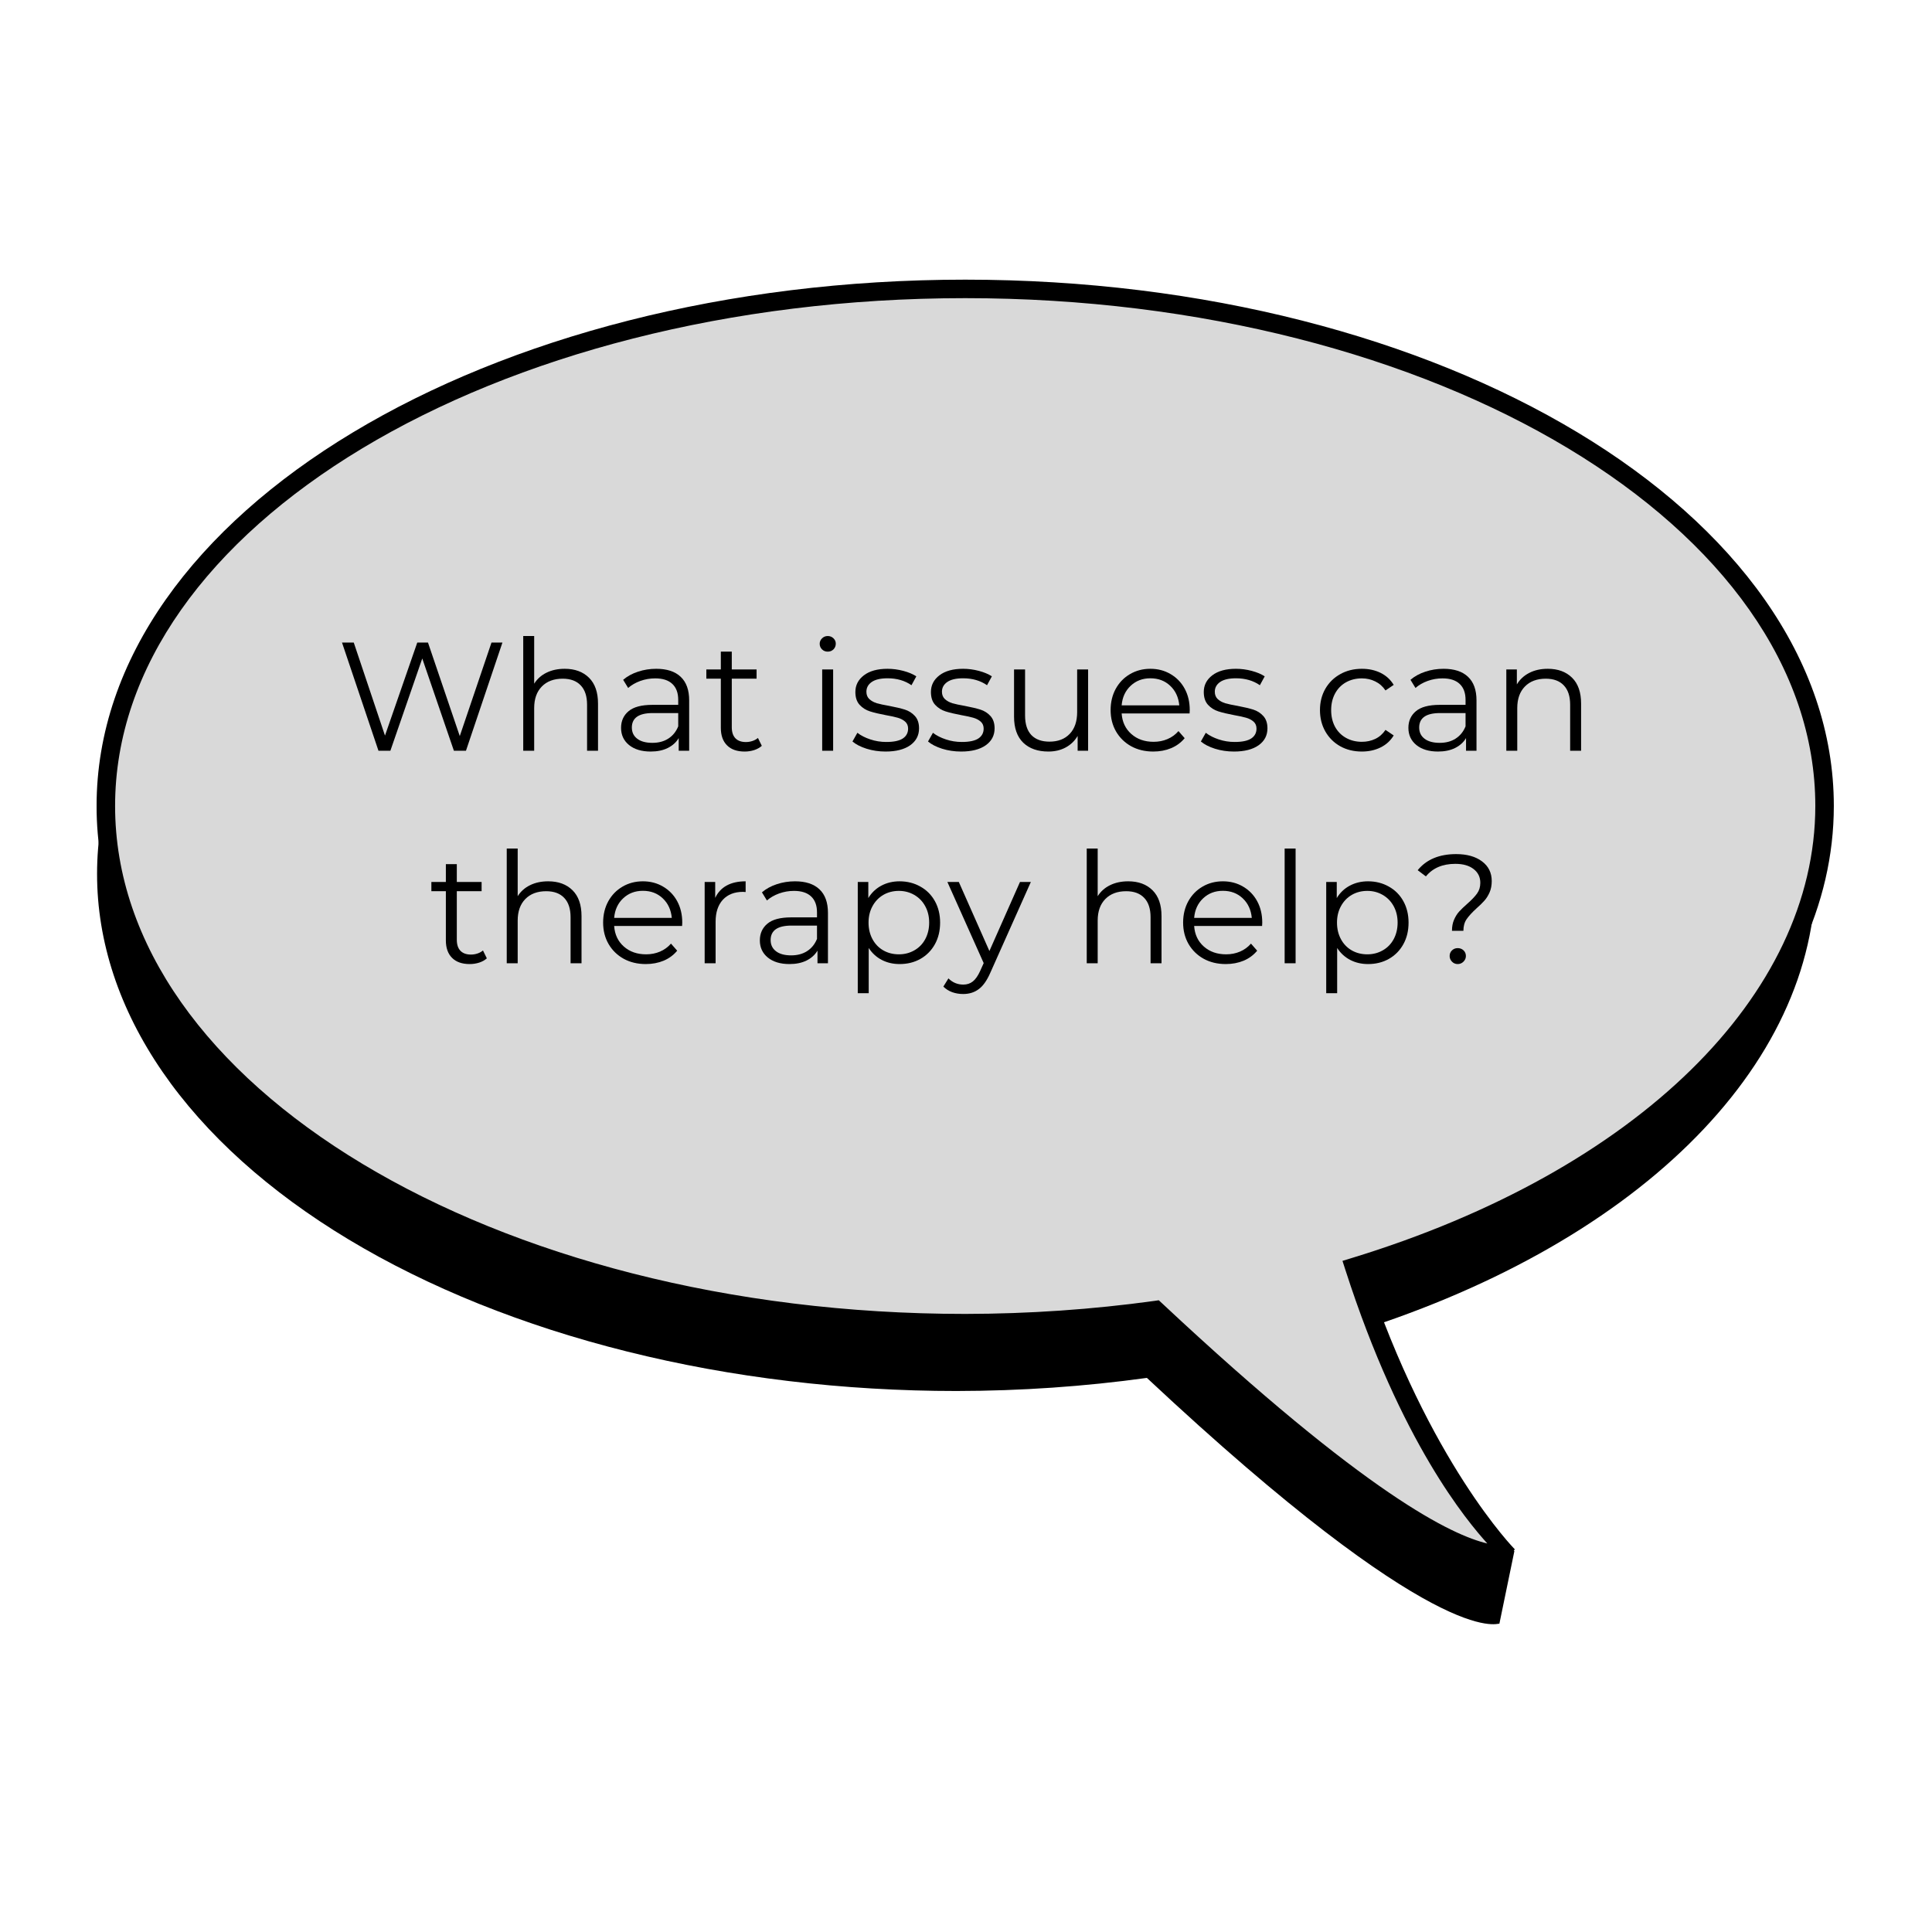
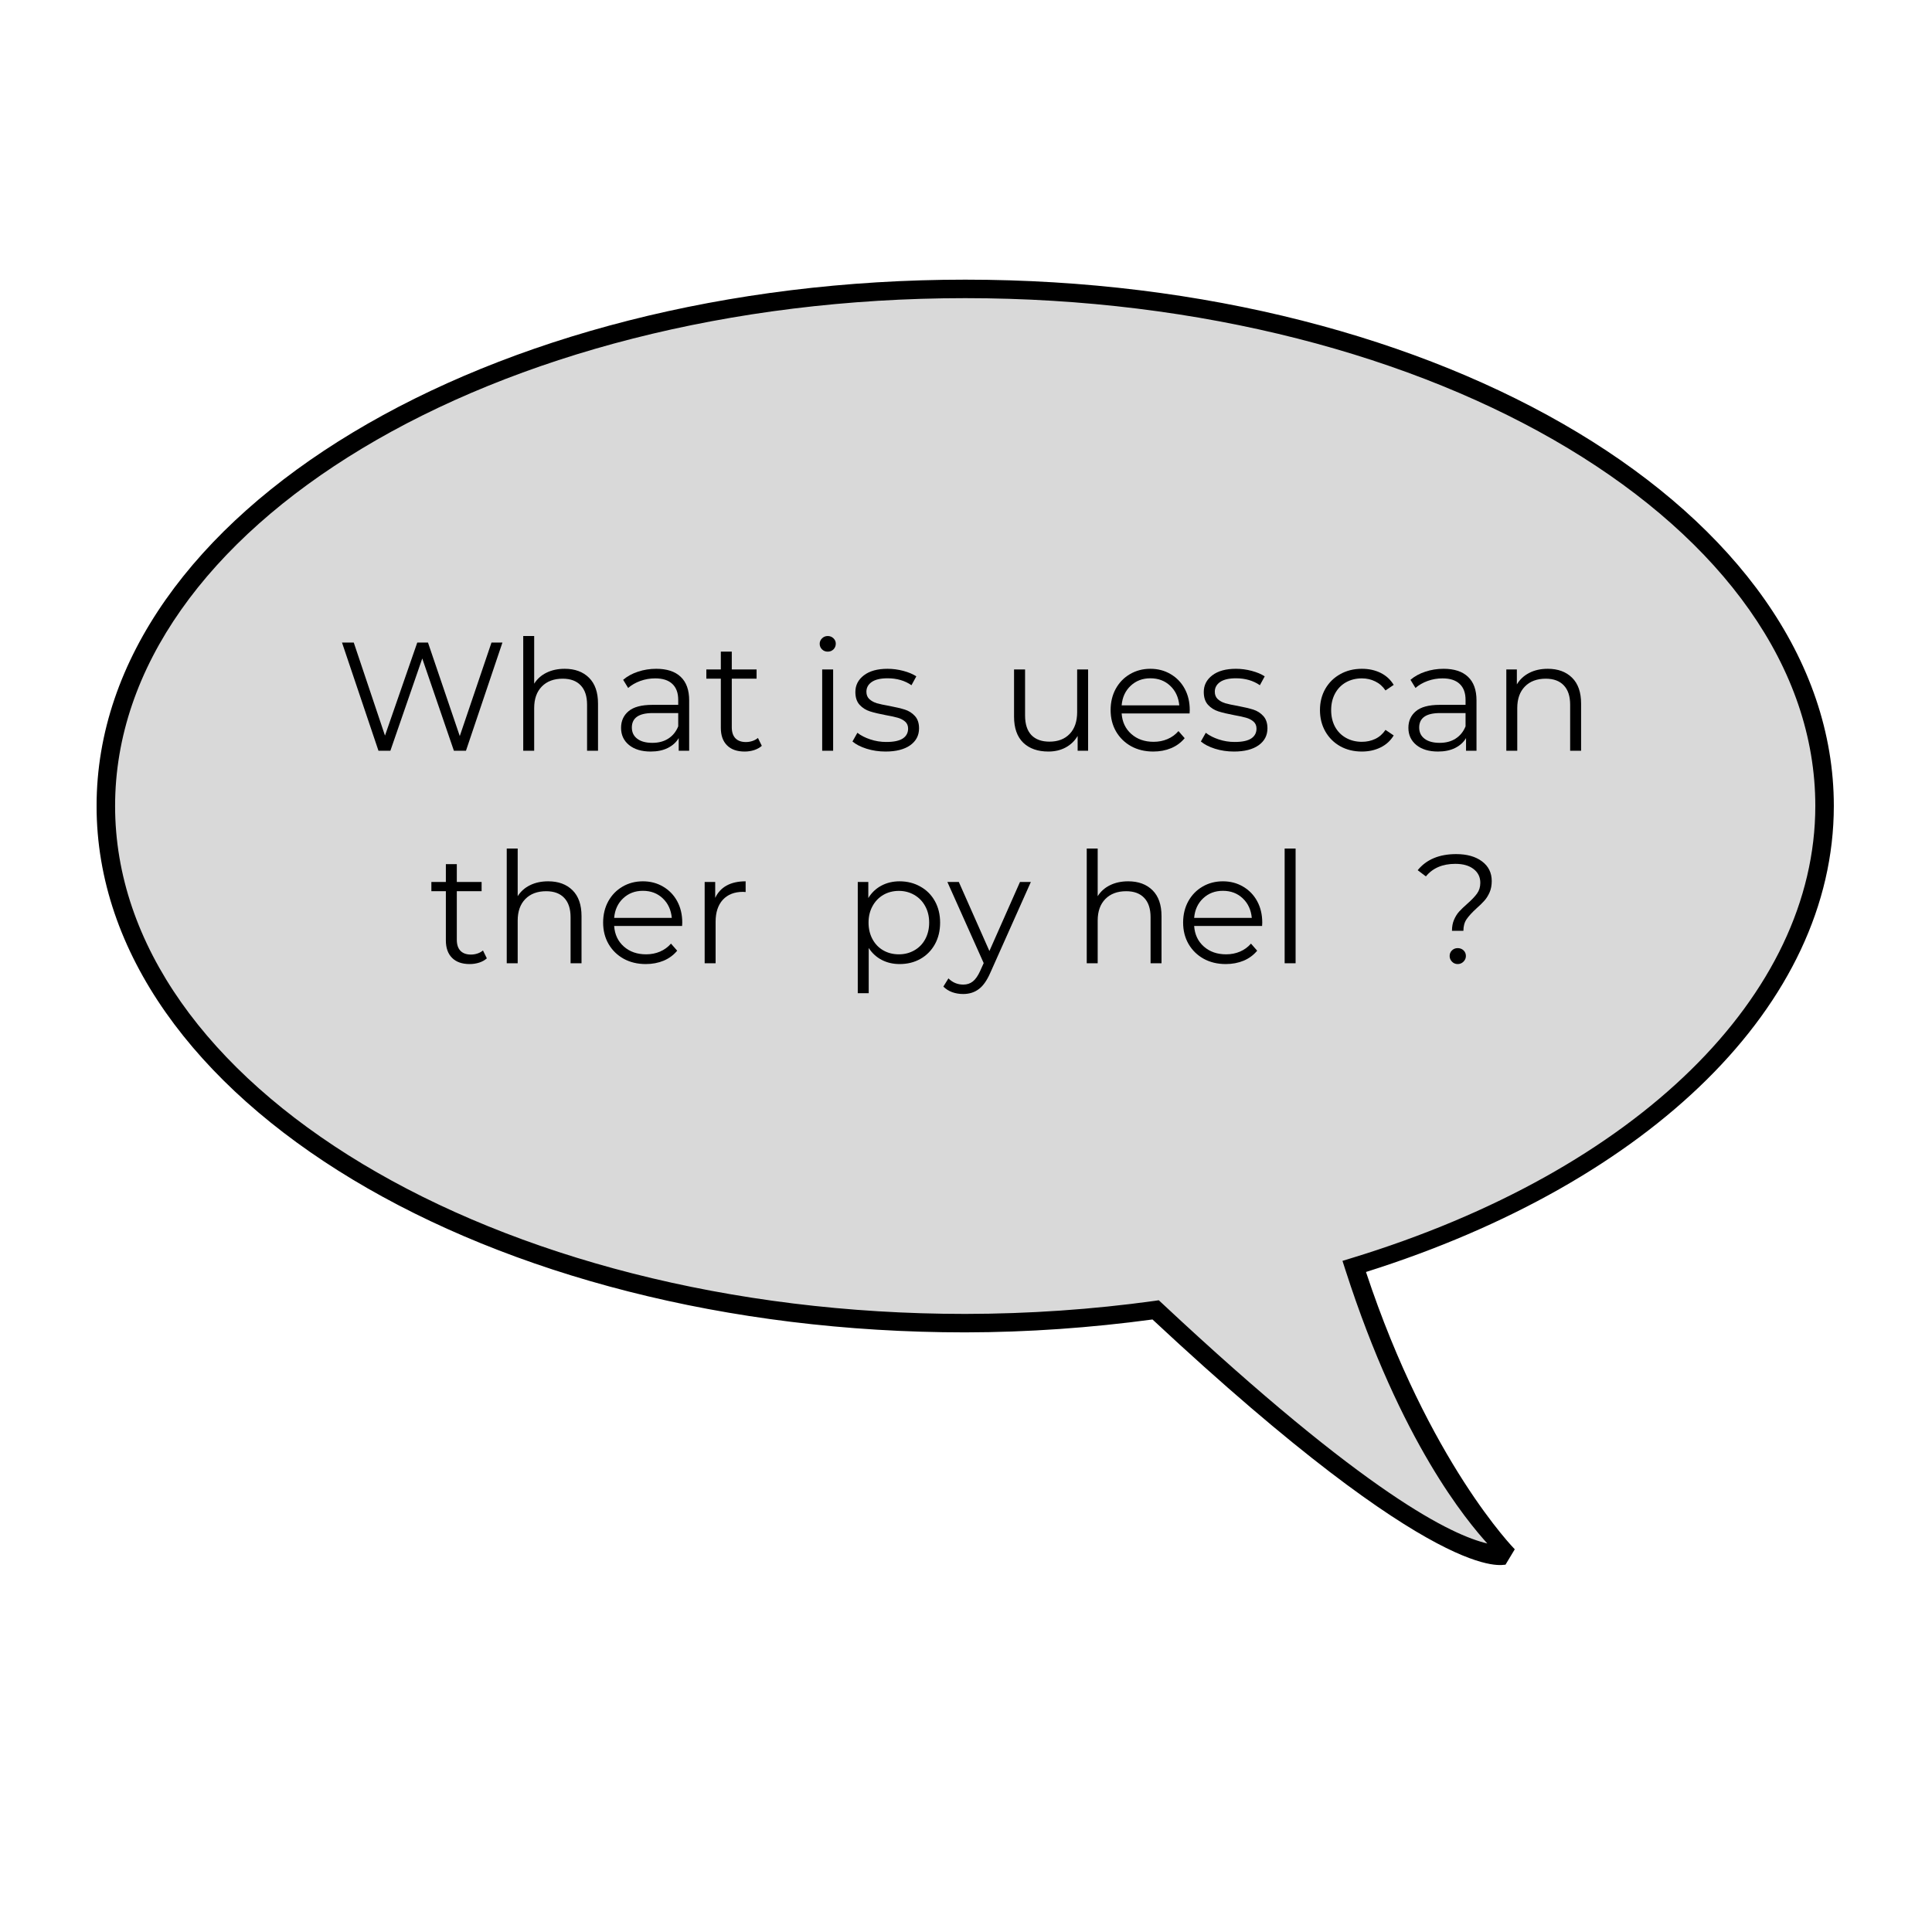
<svg xmlns="http://www.w3.org/2000/svg" width="500" zoomAndPan="magnify" viewBox="0 0 375 375" height="500" preserveAspectRatio="xMidYMid meet" version="1.0">
  <defs>
    <g />
    <clipPath id="ad2e71d7d4">
-       <path d="M 18.75 69 L 353 69 L 353 316 L 18.75 316 Z M 18.75 69 " clip-rule="nonzero" />
-     </clipPath>
+       </clipPath>
    <clipPath id="c2257699de">
      <path d="M 18.75 54 L 356 54 L 356 304 L 18.75 304 Z M 18.75 54 " clip-rule="nonzero" />
    </clipPath>
  </defs>
  <g clip-path="url(#ad2e71d7d4)">
-     <path fill="#000000" d="M 185.637 69.25 C 182.91 69.25 180.18 69.293 177.453 69.371 C 174.727 69.453 172.008 69.574 169.289 69.734 C 166.574 69.895 163.863 70.098 161.164 70.336 C 158.465 70.578 155.773 70.859 153.098 71.18 C 150.422 71.5 147.758 71.859 145.109 72.258 C 142.461 72.66 139.832 73.098 137.219 73.574 C 134.609 74.051 132.016 74.566 129.445 75.117 C 126.875 75.672 124.328 76.262 121.809 76.891 C 119.285 77.52 116.793 78.184 114.324 78.887 C 111.855 79.59 109.418 80.328 107.012 81.102 C 104.602 81.879 102.23 82.688 99.887 83.531 C 97.547 84.375 95.242 85.254 92.973 86.168 C 90.699 87.078 88.469 88.023 86.277 89.004 C 84.086 89.98 81.934 90.992 79.824 92.035 C 77.715 93.074 75.648 94.148 73.625 95.25 C 71.602 96.355 69.625 97.488 67.695 98.648 C 65.766 99.809 63.883 101 62.051 102.215 C 60.215 103.434 58.434 104.676 56.703 105.945 C 54.969 107.215 53.293 108.512 51.664 109.832 C 50.039 111.148 48.469 112.492 46.949 113.859 C 45.434 115.223 43.973 116.609 42.57 118.02 C 41.168 119.43 39.82 120.859 38.535 122.305 C 37.25 123.754 36.023 125.223 34.855 126.707 C 33.688 128.191 32.582 129.691 31.535 131.211 C 30.492 132.727 29.508 134.262 28.59 135.809 C 27.672 137.352 26.812 138.914 26.023 140.484 C 25.23 142.055 24.5 143.641 23.84 145.23 C 23.176 146.824 22.578 148.43 22.043 150.039 C 21.512 151.648 21.047 153.27 20.645 154.895 C 20.242 156.52 19.91 158.148 19.641 159.781 C 19.375 161.418 19.172 163.055 19.039 164.695 C 18.906 166.336 18.84 167.977 18.84 169.621 C 18.84 171.262 18.906 172.906 19.039 174.547 C 19.172 176.188 19.375 177.824 19.641 179.457 C 19.91 181.094 20.242 182.723 20.645 184.348 C 21.043 185.973 21.512 187.59 22.043 189.203 C 22.574 190.812 23.172 192.414 23.836 194.008 C 24.5 195.602 25.227 197.184 26.02 198.758 C 26.812 200.328 27.668 201.887 28.59 203.434 C 29.508 204.98 30.488 206.512 31.535 208.031 C 32.578 209.547 33.684 211.051 34.852 212.535 C 36.02 214.02 37.246 215.484 38.535 216.934 C 39.82 218.383 41.164 219.812 42.57 221.223 C 43.973 222.629 45.434 224.02 46.949 225.383 C 48.465 226.75 50.035 228.094 51.664 229.41 C 53.289 230.73 54.969 232.027 56.699 233.297 C 58.43 234.566 60.215 235.809 62.047 237.027 C 63.879 238.242 65.762 239.434 67.691 240.594 C 69.621 241.754 71.598 242.887 73.621 243.992 C 75.645 245.094 77.711 246.168 79.82 247.207 C 81.93 248.25 84.082 249.262 86.273 250.238 C 88.469 251.219 90.699 252.164 92.969 253.078 C 95.238 253.988 97.543 254.867 99.887 255.711 C 102.227 256.555 104.602 257.367 107.008 258.141 C 109.418 258.914 111.855 259.652 114.32 260.355 C 116.789 261.059 119.285 261.723 121.805 262.352 C 124.328 262.98 126.875 263.57 129.445 264.125 C 132.016 264.68 134.605 265.191 137.219 265.672 C 139.832 266.148 142.461 266.586 145.109 266.984 C 147.758 267.383 150.418 267.742 153.098 268.062 C 155.773 268.383 158.465 268.664 161.164 268.906 C 163.863 269.148 166.574 269.348 169.289 269.508 C 172.004 269.668 174.727 269.789 177.453 269.871 C 180.18 269.953 182.91 269.992 185.637 269.992 C 198.121 269.977 210.441 269.129 222.609 267.449 C 279.289 320.496 290.594 315.023 291.031 315.156 L 293.941 301.059 L 278.961 298.754 C 273.363 289.605 266.734 276.527 261.125 259.094 C 264.539 258.051 267.887 256.941 271.172 255.762 C 274.457 254.578 277.672 253.332 280.812 252.02 C 283.957 250.703 287.02 249.324 290.008 247.887 C 292.992 246.445 295.891 244.941 298.703 243.383 C 301.52 241.82 304.238 240.203 306.867 238.531 C 309.496 236.855 312.027 235.129 314.457 233.352 C 316.887 231.574 319.215 229.746 321.438 227.871 C 323.66 225.996 325.77 224.078 327.773 222.117 C 329.777 220.152 331.664 218.152 333.438 216.109 C 335.211 214.07 336.867 211.996 338.402 209.887 C 339.941 207.777 341.355 205.637 342.645 203.473 C 343.938 201.305 345.105 199.113 346.145 196.895 C 347.188 194.68 348.098 192.445 348.887 190.191 C 349.672 187.938 350.324 185.668 350.852 183.387 C 351.379 181.105 351.773 178.816 352.039 176.52 C 352.301 174.223 352.434 171.922 352.434 169.621 C 352.434 167.977 352.367 166.336 352.234 164.695 C 352.102 163.055 351.898 161.418 351.633 159.781 C 351.363 158.148 351.031 156.52 350.629 154.895 C 350.23 153.27 349.762 151.648 349.23 150.039 C 348.695 148.43 348.098 146.824 347.434 145.23 C 346.773 143.641 346.043 142.055 345.25 140.484 C 344.461 138.914 343.602 137.352 342.684 135.809 C 341.766 134.262 340.781 132.727 339.738 131.211 C 338.691 129.691 337.586 128.191 336.418 126.707 C 335.254 125.223 334.023 123.754 332.738 122.305 C 331.453 120.859 330.105 119.43 328.703 118.02 C 327.301 116.609 325.84 115.223 324.324 113.859 C 322.805 112.492 321.234 111.148 319.609 109.832 C 317.984 108.512 316.305 107.215 314.57 105.945 C 312.84 104.676 311.059 103.434 309.227 102.215 C 307.391 101 305.512 99.809 303.578 98.648 C 301.648 97.488 299.672 96.355 297.648 95.25 C 295.629 94.148 293.562 93.074 291.453 92.035 C 289.34 90.992 287.191 89.98 284.996 89.004 C 282.805 88.023 280.574 87.078 278.305 86.168 C 276.035 85.254 273.73 84.375 271.387 83.531 C 269.047 82.688 266.672 81.879 264.266 81.102 C 261.855 80.328 259.418 79.59 256.953 78.887 C 254.484 78.188 251.988 77.52 249.469 76.891 C 246.945 76.262 244.398 75.672 241.828 75.117 C 239.258 74.566 236.668 74.051 234.055 73.574 C 231.445 73.098 228.812 72.66 226.164 72.258 C 223.52 71.859 220.855 71.5 218.18 71.18 C 215.5 70.859 212.812 70.578 210.113 70.34 C 207.41 70.098 204.703 69.895 201.988 69.734 C 199.27 69.574 196.551 69.453 193.824 69.371 C 191.098 69.293 188.367 69.25 185.637 69.25 Z M 185.637 69.25 " fill-opacity="1" fill-rule="nonzero" />
-   </g>
+     </g>
  <path fill="#d9d9d9" d="M 187.348 56.078 C 184.617 56.078 181.891 56.117 179.164 56.195 C 176.438 56.277 173.715 56.398 170.996 56.559 C 168.281 56.719 165.574 56.922 162.871 57.164 C 160.172 57.402 157.484 57.684 154.805 58.004 C 152.129 58.324 149.465 58.684 146.816 59.086 C 144.172 59.484 141.539 59.922 138.93 60.398 C 136.316 60.875 133.723 61.391 131.152 61.945 C 128.586 62.496 126.039 63.086 123.516 63.715 C 120.992 64.344 118.5 65.012 116.031 65.711 C 113.562 66.414 111.125 67.152 108.719 67.93 C 106.312 68.703 103.938 69.512 101.594 70.355 C 99.254 71.199 96.949 72.078 94.68 72.992 C 92.41 73.902 90.176 74.852 87.984 75.828 C 85.793 76.809 83.641 77.816 81.531 78.859 C 79.422 79.902 77.355 80.973 75.332 82.078 C 73.309 83.18 71.332 84.312 69.402 85.473 C 67.473 86.637 65.59 87.824 63.758 89.043 C 61.926 90.258 60.141 91.504 58.41 92.773 C 56.68 94.043 55 95.336 53.371 96.656 C 51.746 97.977 50.176 99.316 48.66 100.684 C 47.141 102.051 45.684 103.438 44.277 104.844 C 42.875 106.254 41.531 107.684 40.242 109.133 C 38.957 110.582 37.73 112.047 36.562 113.531 C 35.395 115.016 34.289 116.52 33.246 118.035 C 32.199 119.555 31.219 121.086 30.297 122.633 C 29.379 124.18 28.523 125.738 27.73 127.309 C 26.938 128.883 26.211 130.465 25.547 132.059 C 24.883 133.652 24.285 135.254 23.75 136.863 C 23.219 138.477 22.754 140.094 22.352 141.719 C 21.953 143.344 21.617 144.973 21.352 146.609 C 21.082 148.242 20.883 149.879 20.746 151.52 C 20.613 153.16 20.547 154.805 20.547 156.445 C 20.547 158.09 20.613 159.73 20.746 161.371 C 20.883 163.012 21.082 164.648 21.348 166.285 C 21.617 167.918 21.949 169.547 22.352 171.172 C 22.75 172.797 23.219 174.418 23.75 176.027 C 24.285 177.641 24.883 179.242 25.543 180.836 C 26.207 182.43 26.938 184.012 27.727 185.582 C 28.52 187.156 29.375 188.715 30.297 190.262 C 31.215 191.809 32.199 193.34 33.242 194.855 C 34.289 196.375 35.395 197.875 36.559 199.359 C 37.727 200.848 38.953 202.312 40.242 203.762 C 41.527 205.211 42.875 206.641 44.277 208.047 C 45.68 209.457 47.141 210.844 48.656 212.211 C 50.172 213.574 51.746 214.918 53.371 216.238 C 54.996 217.559 56.676 218.852 58.406 220.121 C 60.141 221.391 61.922 222.637 63.754 223.852 C 65.59 225.07 67.469 226.258 69.402 227.422 C 71.332 228.582 73.309 229.715 75.328 230.816 C 77.352 231.922 79.418 232.992 81.527 234.035 C 83.641 235.078 85.789 236.09 87.984 237.066 C 90.176 238.047 92.406 238.992 94.676 239.902 C 96.945 240.816 99.254 241.695 101.594 242.539 C 103.934 243.383 106.309 244.191 108.719 244.969 C 111.125 245.742 113.562 246.48 116.031 247.184 C 118.496 247.883 120.992 248.551 123.516 249.18 C 126.035 249.809 128.582 250.398 131.152 250.953 C 133.723 251.504 136.316 252.02 138.926 252.496 C 141.539 252.973 144.168 253.41 146.816 253.812 C 149.465 254.211 152.129 254.57 154.805 254.891 C 157.484 255.211 160.172 255.492 162.871 255.734 C 165.574 255.973 168.281 256.176 170.996 256.336 C 173.715 256.496 176.438 256.617 179.164 256.699 C 181.891 256.777 184.617 256.82 187.348 256.82 C 199.828 256.805 212.152 255.957 224.32 254.277 C 281 307.328 292.301 301.852 292.742 301.988 C 292.594 301.836 275.207 284.359 262.836 245.922 C 266.246 244.883 269.598 243.77 272.883 242.59 C 276.168 241.406 279.383 240.16 282.523 238.848 C 285.668 237.531 288.73 236.152 291.719 234.715 C 294.703 233.273 297.602 231.77 300.414 230.211 C 303.23 228.648 305.949 227.031 308.578 225.359 C 311.207 223.684 313.738 221.957 316.168 220.18 C 318.602 218.402 320.926 216.574 323.148 214.699 C 325.371 212.824 327.484 210.906 329.484 208.941 C 331.488 206.98 333.379 204.98 335.152 202.938 C 336.926 200.898 338.578 198.824 340.117 196.715 C 341.652 194.605 343.066 192.465 344.359 190.297 C 345.648 188.129 346.816 185.938 347.859 183.723 C 348.898 181.504 349.812 179.27 350.598 177.016 C 351.383 174.762 352.039 172.496 352.566 170.215 C 353.09 167.934 353.484 165.645 353.75 163.348 C 354.016 161.051 354.148 158.75 354.148 156.445 C 354.148 154.805 354.082 153.16 353.945 151.52 C 353.812 149.879 353.613 148.242 353.344 146.609 C 353.078 144.973 352.742 143.344 352.34 141.719 C 351.941 140.094 351.473 138.477 350.941 136.863 C 350.41 135.254 349.812 133.652 349.148 132.059 C 348.484 130.465 347.758 128.883 346.965 127.309 C 346.172 125.738 345.316 124.18 344.395 122.633 C 343.477 121.086 342.496 119.555 341.449 118.035 C 340.406 116.52 339.301 115.016 338.133 113.531 C 336.965 112.047 335.738 110.582 334.449 109.133 C 333.164 107.684 331.82 106.254 330.414 104.844 C 329.012 103.438 327.551 102.051 326.035 100.684 C 324.52 99.316 322.945 97.977 321.32 96.656 C 319.695 95.336 318.016 94.043 316.285 92.773 C 314.551 91.504 312.77 90.258 310.938 89.043 C 309.102 87.824 307.223 86.637 305.293 85.473 C 303.359 84.312 301.383 83.18 299.363 82.078 C 297.34 80.973 295.273 79.902 293.164 78.859 C 291.051 77.816 288.902 76.805 286.707 75.828 C 284.516 74.848 282.285 73.902 280.016 72.992 C 277.746 72.078 275.441 71.199 273.098 70.355 C 270.758 69.512 268.383 68.703 265.977 67.926 C 263.566 67.152 261.129 66.414 258.664 65.711 C 256.195 65.012 253.699 64.344 251.18 63.715 C 248.656 63.086 246.109 62.496 243.539 61.945 C 240.969 61.391 238.379 60.875 235.766 60.398 C 233.152 59.922 230.523 59.484 227.875 59.086 C 225.227 58.684 222.566 58.324 219.887 58.004 C 217.211 57.684 214.523 57.402 211.82 57.164 C 209.121 56.922 206.414 56.719 203.695 56.559 C 200.98 56.398 198.258 56.277 195.531 56.195 C 192.805 56.117 190.078 56.078 187.348 56.078 Z M 187.348 56.078 " fill-opacity="1" fill-rule="nonzero" />
  <g clip-path="url(#c2257699de)">
    <path fill="#000000" d="M 187.348 54.281 C 140.996 54.281 99.016 65.57 68.484 83.941 C 37.953 102.312 18.75 127.918 18.746 156.441 C 18.746 184.961 37.941 210.59 68.473 228.961 C 99 247.332 140.992 258.613 187.348 258.613 C 199.578 258.598 211.762 257.719 223.699 256.109 C 279.879 308.547 291.781 303.566 292.219 303.703 L 294.016 300.715 C 293.996 300.695 277.359 283.801 265.137 246.891 C 320.461 229.445 355.93 194.91 355.945 156.453 L 355.945 156.441 C 355.945 127.918 336.754 102.312 306.223 83.941 C 275.691 65.57 233.699 54.281 187.348 54.281 Z M 187.348 57.871 C 233.113 57.871 274.523 69.059 304.363 87.016 C 334.203 104.973 352.352 129.527 352.352 156.441 C 352.336 193.117 317.867 227.234 262.309 244.203 L 260.574 244.734 L 261.133 246.469 C 271.965 280.133 284.832 295.305 288.688 299.59 C 281.934 297.992 265.457 290.316 225.547 252.961 L 224.914 252.379 L 224.074 252.504 C 212.027 254.168 199.711 255.016 187.348 255.031 C 141.578 255.031 100.168 243.844 70.328 225.891 C 40.488 207.934 22.34 183.352 22.34 156.441 C 22.344 129.527 40.492 104.973 70.328 87.016 C 100.168 69.059 141.578 57.871 187.348 57.871 Z M 187.348 57.871 " fill-opacity="1" fill-rule="nonzero" />
  </g>
  <g fill="#000000" fill-opacity="1">
    <g transform="translate(65.273, 145.718)">
      <g>
        <path d="M 32.25 -21 L 25.172 0 L 22.828 0 L 16.688 -17.906 L 10.5 0 L 8.188 0 L 1.109 -21 L 3.391 -21 L 9.453 -2.938 L 15.719 -21 L 17.797 -21 L 23.969 -2.844 L 30.125 -21 Z M 32.25 -21 " />
      </g>
    </g>
  </g>
  <g fill="#000000" fill-opacity="1">
    <g transform="translate(98.59, 145.718)">
      <g>
        <path d="M 11.016 -15.906 C 12.992 -15.906 14.566 -15.328 15.734 -14.172 C 16.898 -13.023 17.484 -11.352 17.484 -9.156 L 17.484 0 L 15.359 0 L 15.359 -8.938 C 15.359 -10.582 14.945 -11.832 14.125 -12.688 C 13.312 -13.551 12.145 -13.984 10.625 -13.984 C 8.914 -13.984 7.566 -13.477 6.578 -12.469 C 5.586 -11.457 5.094 -10.062 5.094 -8.281 L 5.094 0 L 2.969 0 L 2.969 -22.266 L 5.094 -22.266 L 5.094 -13.016 C 5.676 -13.941 6.477 -14.656 7.5 -15.156 C 8.52 -15.656 9.691 -15.906 11.016 -15.906 Z M 11.016 -15.906 " />
      </g>
    </g>
  </g>
  <g fill="#000000" fill-opacity="1">
    <g transform="translate(118.892, 145.718)">
      <g>
        <path d="M 8.484 -15.906 C 10.547 -15.906 12.125 -15.391 13.219 -14.359 C 14.32 -13.328 14.875 -11.801 14.875 -9.781 L 14.875 0 L 12.844 0 L 12.844 -2.453 C 12.363 -1.641 11.656 -1 10.719 -0.531 C 9.789 -0.07 8.688 0.156 7.406 0.156 C 5.645 0.156 4.242 -0.266 3.203 -1.109 C 2.172 -1.953 1.656 -3.062 1.656 -4.438 C 1.656 -5.781 2.141 -6.859 3.109 -7.672 C 4.078 -8.492 5.617 -8.906 7.734 -8.906 L 12.75 -8.906 L 12.75 -9.875 C 12.75 -11.227 12.367 -12.258 11.609 -12.969 C 10.848 -13.688 9.738 -14.047 8.281 -14.047 C 7.281 -14.047 6.316 -13.879 5.391 -13.547 C 4.473 -13.211 3.688 -12.758 3.031 -12.188 L 2.062 -13.766 C 2.863 -14.453 3.82 -14.977 4.938 -15.344 C 6.062 -15.719 7.242 -15.906 8.484 -15.906 Z M 7.734 -1.531 C 8.941 -1.531 9.973 -1.805 10.828 -2.359 C 11.691 -2.91 12.332 -3.703 12.75 -4.734 L 12.75 -7.312 L 7.797 -7.312 C 5.098 -7.312 3.75 -6.375 3.75 -4.5 C 3.75 -3.582 4.098 -2.859 4.797 -2.328 C 5.492 -1.797 6.473 -1.531 7.734 -1.531 Z M 7.734 -1.531 " />
      </g>
    </g>
  </g>
  <g fill="#000000" fill-opacity="1">
    <g transform="translate(136.585, 145.718)">
      <g>
        <path d="M 11.281 -0.953 C 10.883 -0.598 10.391 -0.32 9.797 -0.125 C 9.203 0.062 8.586 0.156 7.953 0.156 C 6.473 0.156 5.332 -0.242 4.531 -1.047 C 3.727 -1.848 3.328 -2.977 3.328 -4.438 L 3.328 -13.984 L 0.516 -13.984 L 0.516 -15.781 L 3.328 -15.781 L 3.328 -19.234 L 5.453 -19.234 L 5.453 -15.781 L 10.266 -15.781 L 10.266 -13.984 L 5.453 -13.984 L 5.453 -4.562 C 5.453 -3.625 5.688 -2.91 6.156 -2.422 C 6.633 -1.93 7.312 -1.688 8.188 -1.688 C 8.625 -1.688 9.047 -1.754 9.453 -1.891 C 9.867 -2.023 10.227 -2.223 10.531 -2.484 Z M 11.281 -0.953 " />
      </g>
    </g>
  </g>
  <g fill="#000000" fill-opacity="1">
    <g transform="translate(148.76, 145.718)">
      <g />
    </g>
  </g>
  <g fill="#000000" fill-opacity="1">
    <g transform="translate(156.617, 145.718)">
      <g>
        <path d="M 2.969 -15.781 L 5.094 -15.781 L 5.094 0 L 2.969 0 Z M 4.047 -19.234 C 3.609 -19.234 3.238 -19.379 2.938 -19.672 C 2.633 -19.973 2.484 -20.336 2.484 -20.766 C 2.484 -21.16 2.633 -21.508 2.938 -21.812 C 3.238 -22.113 3.609 -22.266 4.047 -22.266 C 4.484 -22.266 4.852 -22.117 5.156 -21.828 C 5.457 -21.535 5.609 -21.191 5.609 -20.797 C 5.609 -20.348 5.457 -19.973 5.156 -19.672 C 4.852 -19.379 4.484 -19.234 4.047 -19.234 Z M 4.047 -19.234 " />
      </g>
    </g>
  </g>
  <g fill="#000000" fill-opacity="1">
    <g transform="translate(164.684, 145.718)">
      <g>
        <path d="M 7.203 0.156 C 5.922 0.156 4.691 -0.023 3.516 -0.391 C 2.348 -0.766 1.438 -1.234 0.781 -1.797 L 1.734 -3.484 C 2.398 -2.961 3.234 -2.535 4.234 -2.203 C 5.234 -1.867 6.27 -1.703 7.344 -1.703 C 8.789 -1.703 9.859 -1.926 10.547 -2.375 C 11.234 -2.832 11.578 -3.473 11.578 -4.297 C 11.578 -4.867 11.383 -5.32 11 -5.656 C 10.625 -5.988 10.145 -6.238 9.562 -6.406 C 8.988 -6.57 8.223 -6.738 7.266 -6.906 C 5.984 -7.145 4.953 -7.391 4.172 -7.641 C 3.391 -7.891 2.723 -8.312 2.172 -8.906 C 1.617 -9.508 1.344 -10.344 1.344 -11.406 C 1.344 -12.719 1.895 -13.797 3 -14.641 C 4.102 -15.484 5.633 -15.906 7.594 -15.906 C 8.613 -15.906 9.633 -15.77 10.656 -15.5 C 11.676 -15.227 12.516 -14.875 13.172 -14.438 L 12.234 -12.719 C 10.941 -13.613 9.395 -14.062 7.594 -14.062 C 6.227 -14.062 5.203 -13.82 4.516 -13.344 C 3.828 -12.863 3.484 -12.234 3.484 -11.453 C 3.484 -10.859 3.676 -10.379 4.062 -10.016 C 4.457 -9.66 4.941 -9.395 5.516 -9.219 C 6.098 -9.051 6.898 -8.879 7.922 -8.703 C 9.18 -8.461 10.191 -8.223 10.953 -7.984 C 11.711 -7.742 12.359 -7.332 12.891 -6.75 C 13.43 -6.164 13.703 -5.363 13.703 -4.344 C 13.703 -2.969 13.129 -1.875 11.984 -1.062 C 10.836 -0.25 9.242 0.156 7.203 0.156 Z M 7.203 0.156 " />
      </g>
    </g>
  </g>
  <g fill="#000000" fill-opacity="1">
    <g transform="translate(179.348, 145.718)">
      <g>
-         <path d="M 7.203 0.156 C 5.922 0.156 4.691 -0.023 3.516 -0.391 C 2.348 -0.766 1.438 -1.234 0.781 -1.797 L 1.734 -3.484 C 2.398 -2.961 3.234 -2.535 4.234 -2.203 C 5.234 -1.867 6.27 -1.703 7.344 -1.703 C 8.789 -1.703 9.859 -1.926 10.547 -2.375 C 11.234 -2.832 11.578 -3.473 11.578 -4.297 C 11.578 -4.867 11.383 -5.32 11 -5.656 C 10.625 -5.988 10.145 -6.238 9.562 -6.406 C 8.988 -6.57 8.223 -6.738 7.266 -6.906 C 5.984 -7.145 4.953 -7.391 4.172 -7.641 C 3.391 -7.891 2.723 -8.312 2.172 -8.906 C 1.617 -9.508 1.344 -10.344 1.344 -11.406 C 1.344 -12.719 1.895 -13.797 3 -14.641 C 4.102 -15.484 5.633 -15.906 7.594 -15.906 C 8.613 -15.906 9.633 -15.77 10.656 -15.5 C 11.676 -15.227 12.516 -14.875 13.172 -14.438 L 12.234 -12.719 C 10.941 -13.613 9.395 -14.062 7.594 -14.062 C 6.227 -14.062 5.203 -13.82 4.516 -13.344 C 3.828 -12.863 3.484 -12.234 3.484 -11.453 C 3.484 -10.859 3.676 -10.379 4.062 -10.016 C 4.457 -9.66 4.941 -9.395 5.516 -9.219 C 6.098 -9.051 6.898 -8.879 7.922 -8.703 C 9.18 -8.461 10.191 -8.223 10.953 -7.984 C 11.711 -7.742 12.359 -7.332 12.891 -6.75 C 13.43 -6.164 13.703 -5.363 13.703 -4.344 C 13.703 -2.969 13.129 -1.875 11.984 -1.062 C 10.836 -0.25 9.242 0.156 7.203 0.156 Z M 7.203 0.156 " />
-       </g>
+         </g>
    </g>
  </g>
  <g fill="#000000" fill-opacity="1">
    <g transform="translate(194.013, 145.718)">
      <g>
        <path d="M 17.188 -15.781 L 17.188 0 L 15.156 0 L 15.156 -2.875 C 14.594 -1.914 13.82 -1.172 12.844 -0.641 C 11.863 -0.109 10.742 0.156 9.484 0.156 C 7.422 0.156 5.789 -0.414 4.594 -1.562 C 3.406 -2.719 2.812 -4.406 2.812 -6.625 L 2.812 -15.781 L 4.953 -15.781 L 4.953 -6.844 C 4.953 -5.176 5.359 -3.91 6.172 -3.047 C 6.992 -2.191 8.164 -1.766 9.688 -1.766 C 11.352 -1.766 12.664 -2.27 13.625 -3.281 C 14.582 -4.289 15.062 -5.695 15.062 -7.5 L 15.062 -15.781 Z M 17.188 -15.781 " />
      </g>
    </g>
  </g>
  <g fill="#000000" fill-opacity="1">
    <g transform="translate(214.195, 145.718)">
      <g>
        <path d="M 16.703 -7.234 L 3.516 -7.234 C 3.629 -5.586 4.254 -4.258 5.391 -3.25 C 6.535 -2.238 7.977 -1.734 9.719 -1.734 C 10.695 -1.734 11.598 -1.91 12.422 -2.266 C 13.242 -2.617 13.953 -3.133 14.547 -3.812 L 15.75 -2.438 C 15.051 -1.594 14.176 -0.945 13.125 -0.5 C 12.07 -0.062 10.914 0.156 9.656 0.156 C 8.039 0.156 6.609 -0.188 5.359 -0.875 C 4.109 -1.57 3.129 -2.531 2.422 -3.75 C 1.723 -4.969 1.375 -6.348 1.375 -7.891 C 1.375 -9.43 1.707 -10.812 2.375 -12.031 C 3.051 -13.25 3.973 -14.195 5.141 -14.875 C 6.316 -15.562 7.633 -15.906 9.094 -15.906 C 10.551 -15.906 11.859 -15.562 13.016 -14.875 C 14.18 -14.195 15.094 -13.254 15.75 -12.047 C 16.406 -10.836 16.734 -9.453 16.734 -7.891 Z M 9.094 -14.062 C 7.57 -14.062 6.297 -13.578 5.266 -12.609 C 4.234 -11.641 3.648 -10.375 3.516 -8.812 L 14.703 -8.812 C 14.555 -10.375 13.969 -11.641 12.938 -12.609 C 11.914 -13.578 10.633 -14.062 9.094 -14.062 Z M 9.094 -14.062 " />
      </g>
    </g>
  </g>
  <g fill="#000000" fill-opacity="1">
    <g transform="translate(232.308, 145.718)">
      <g>
        <path d="M 7.203 0.156 C 5.922 0.156 4.691 -0.023 3.516 -0.391 C 2.348 -0.766 1.438 -1.234 0.781 -1.797 L 1.734 -3.484 C 2.398 -2.961 3.234 -2.535 4.234 -2.203 C 5.234 -1.867 6.27 -1.703 7.344 -1.703 C 8.789 -1.703 9.859 -1.926 10.547 -2.375 C 11.234 -2.832 11.578 -3.473 11.578 -4.297 C 11.578 -4.867 11.383 -5.32 11 -5.656 C 10.625 -5.988 10.145 -6.238 9.562 -6.406 C 8.988 -6.57 8.223 -6.738 7.266 -6.906 C 5.984 -7.145 4.953 -7.391 4.172 -7.641 C 3.391 -7.891 2.723 -8.312 2.172 -8.906 C 1.617 -9.508 1.344 -10.344 1.344 -11.406 C 1.344 -12.719 1.895 -13.797 3 -14.641 C 4.102 -15.484 5.633 -15.906 7.594 -15.906 C 8.613 -15.906 9.633 -15.77 10.656 -15.5 C 11.676 -15.227 12.516 -14.875 13.172 -14.438 L 12.234 -12.719 C 10.941 -13.613 9.395 -14.062 7.594 -14.062 C 6.227 -14.062 5.203 -13.82 4.516 -13.344 C 3.828 -12.863 3.484 -12.234 3.484 -11.453 C 3.484 -10.859 3.676 -10.379 4.062 -10.016 C 4.457 -9.66 4.941 -9.395 5.516 -9.219 C 6.098 -9.051 6.898 -8.879 7.922 -8.703 C 9.18 -8.461 10.191 -8.223 10.953 -7.984 C 11.711 -7.742 12.359 -7.332 12.891 -6.75 C 13.43 -6.164 13.703 -5.363 13.703 -4.344 C 13.703 -2.969 13.129 -1.875 11.984 -1.062 C 10.836 -0.25 9.242 0.156 7.203 0.156 Z M 7.203 0.156 " />
      </g>
    </g>
  </g>
  <g fill="#000000" fill-opacity="1">
    <g transform="translate(246.972, 145.718)">
      <g />
    </g>
  </g>
  <g fill="#000000" fill-opacity="1">
    <g transform="translate(254.829, 145.718)">
      <g>
        <path d="M 9.516 0.156 C 7.953 0.156 6.555 -0.18 5.328 -0.859 C 4.098 -1.547 3.129 -2.504 2.422 -3.734 C 1.723 -4.961 1.375 -6.348 1.375 -7.891 C 1.375 -9.43 1.723 -10.812 2.422 -12.031 C 3.129 -13.25 4.098 -14.195 5.328 -14.875 C 6.555 -15.562 7.953 -15.906 9.516 -15.906 C 10.867 -15.906 12.082 -15.641 13.156 -15.109 C 14.227 -14.578 15.07 -13.801 15.688 -12.781 L 14.094 -11.703 C 13.57 -12.484 12.91 -13.066 12.109 -13.453 C 11.316 -13.848 10.453 -14.047 9.516 -14.047 C 8.367 -14.047 7.336 -13.789 6.422 -13.281 C 5.516 -12.77 4.805 -12.039 4.297 -11.094 C 3.797 -10.156 3.547 -9.086 3.547 -7.891 C 3.547 -6.672 3.797 -5.594 4.297 -4.656 C 4.805 -3.727 5.516 -3.008 6.422 -2.5 C 7.336 -1.988 8.367 -1.734 9.516 -1.734 C 10.453 -1.734 11.316 -1.922 12.109 -2.297 C 12.91 -2.68 13.57 -3.266 14.094 -4.047 L 15.688 -2.969 C 15.07 -1.945 14.223 -1.172 13.141 -0.641 C 12.055 -0.109 10.848 0.156 9.516 0.156 Z M 9.516 0.156 " />
      </g>
    </g>
  </g>
  <g fill="#000000" fill-opacity="1">
    <g transform="translate(271.713, 145.718)">
      <g>
        <path d="M 8.484 -15.906 C 10.547 -15.906 12.125 -15.391 13.219 -14.359 C 14.32 -13.328 14.875 -11.801 14.875 -9.781 L 14.875 0 L 12.844 0 L 12.844 -2.453 C 12.363 -1.641 11.656 -1 10.719 -0.531 C 9.789 -0.07 8.688 0.156 7.406 0.156 C 5.645 0.156 4.242 -0.266 3.203 -1.109 C 2.172 -1.953 1.656 -3.062 1.656 -4.438 C 1.656 -5.781 2.141 -6.859 3.109 -7.672 C 4.078 -8.492 5.617 -8.906 7.734 -8.906 L 12.75 -8.906 L 12.75 -9.875 C 12.75 -11.227 12.367 -12.258 11.609 -12.969 C 10.848 -13.688 9.738 -14.047 8.281 -14.047 C 7.281 -14.047 6.316 -13.879 5.391 -13.547 C 4.473 -13.211 3.688 -12.758 3.031 -12.188 L 2.062 -13.766 C 2.863 -14.453 3.82 -14.977 4.938 -15.344 C 6.062 -15.719 7.242 -15.906 8.484 -15.906 Z M 7.734 -1.531 C 8.941 -1.531 9.973 -1.805 10.828 -2.359 C 11.691 -2.91 12.332 -3.703 12.75 -4.734 L 12.75 -7.312 L 7.797 -7.312 C 5.098 -7.312 3.75 -6.375 3.75 -4.5 C 3.75 -3.582 4.098 -2.859 4.797 -2.328 C 5.492 -1.797 6.473 -1.531 7.734 -1.531 Z M 7.734 -1.531 " />
      </g>
    </g>
  </g>
  <g fill="#000000" fill-opacity="1">
    <g transform="translate(289.406, 145.718)">
      <g>
        <path d="M 11.016 -15.906 C 12.992 -15.906 14.566 -15.328 15.734 -14.172 C 16.898 -13.023 17.484 -11.352 17.484 -9.156 L 17.484 0 L 15.359 0 L 15.359 -8.938 C 15.359 -10.582 14.945 -11.832 14.125 -12.688 C 13.312 -13.551 12.145 -13.984 10.625 -13.984 C 8.914 -13.984 7.566 -13.477 6.578 -12.469 C 5.586 -11.457 5.094 -10.062 5.094 -8.281 L 5.094 0 L 2.969 0 L 2.969 -15.781 L 5.016 -15.781 L 5.016 -12.875 C 5.586 -13.832 6.391 -14.578 7.422 -15.109 C 8.453 -15.641 9.648 -15.906 11.016 -15.906 Z M 11.016 -15.906 " />
      </g>
    </g>
  </g>
  <g fill="#000000" fill-opacity="1">
    <g transform="translate(83.214, 186.968)">
      <g>
        <path d="M 11.281 -0.953 C 10.883 -0.598 10.391 -0.32 9.797 -0.125 C 9.203 0.062 8.586 0.156 7.953 0.156 C 6.473 0.156 5.332 -0.242 4.531 -1.047 C 3.727 -1.848 3.328 -2.977 3.328 -4.438 L 3.328 -13.984 L 0.516 -13.984 L 0.516 -15.781 L 3.328 -15.781 L 3.328 -19.234 L 5.453 -19.234 L 5.453 -15.781 L 10.266 -15.781 L 10.266 -13.984 L 5.453 -13.984 L 5.453 -4.562 C 5.453 -3.625 5.688 -2.91 6.156 -2.422 C 6.633 -1.93 7.312 -1.688 8.188 -1.688 C 8.625 -1.688 9.047 -1.754 9.453 -1.891 C 9.867 -2.023 10.227 -2.223 10.531 -2.484 Z M 11.281 -0.953 " />
      </g>
    </g>
  </g>
  <g fill="#000000" fill-opacity="1">
    <g transform="translate(95.389, 186.968)">
      <g>
        <path d="M 11.016 -15.906 C 12.992 -15.906 14.566 -15.328 15.734 -14.172 C 16.898 -13.023 17.484 -11.352 17.484 -9.156 L 17.484 0 L 15.359 0 L 15.359 -8.938 C 15.359 -10.582 14.945 -11.832 14.125 -12.688 C 13.312 -13.551 12.145 -13.984 10.625 -13.984 C 8.914 -13.984 7.566 -13.477 6.578 -12.469 C 5.586 -11.457 5.094 -10.062 5.094 -8.281 L 5.094 0 L 2.969 0 L 2.969 -22.266 L 5.094 -22.266 L 5.094 -13.016 C 5.676 -13.941 6.477 -14.656 7.5 -15.156 C 8.52 -15.656 9.691 -15.906 11.016 -15.906 Z M 11.016 -15.906 " />
      </g>
    </g>
  </g>
  <g fill="#000000" fill-opacity="1">
    <g transform="translate(115.692, 186.968)">
      <g>
        <path d="M 16.703 -7.234 L 3.516 -7.234 C 3.629 -5.586 4.254 -4.258 5.391 -3.25 C 6.535 -2.238 7.977 -1.734 9.719 -1.734 C 10.695 -1.734 11.598 -1.91 12.422 -2.266 C 13.242 -2.617 13.953 -3.133 14.547 -3.812 L 15.75 -2.438 C 15.051 -1.594 14.176 -0.945 13.125 -0.5 C 12.07 -0.062 10.914 0.156 9.656 0.156 C 8.039 0.156 6.609 -0.188 5.359 -0.875 C 4.109 -1.57 3.129 -2.531 2.422 -3.75 C 1.723 -4.969 1.375 -6.348 1.375 -7.891 C 1.375 -9.43 1.707 -10.812 2.375 -12.031 C 3.051 -13.25 3.973 -14.195 5.141 -14.875 C 6.316 -15.562 7.633 -15.906 9.094 -15.906 C 10.551 -15.906 11.859 -15.562 13.016 -14.875 C 14.18 -14.195 15.094 -13.254 15.75 -12.047 C 16.406 -10.836 16.734 -9.453 16.734 -7.891 Z M 9.094 -14.062 C 7.57 -14.062 6.297 -13.578 5.266 -12.609 C 4.234 -11.641 3.648 -10.375 3.516 -8.812 L 14.703 -8.812 C 14.555 -10.375 13.969 -11.641 12.938 -12.609 C 11.914 -13.578 10.633 -14.062 9.094 -14.062 Z M 9.094 -14.062 " />
      </g>
    </g>
  </g>
  <g fill="#000000" fill-opacity="1">
    <g transform="translate(133.805, 186.968)">
      <g>
        <path d="M 5.016 -12.688 C 5.516 -13.75 6.258 -14.551 7.25 -15.094 C 8.238 -15.633 9.461 -15.906 10.922 -15.906 L 10.922 -13.828 L 10.406 -13.859 C 8.75 -13.859 7.445 -13.348 6.5 -12.328 C 5.562 -11.305 5.094 -9.879 5.094 -8.047 L 5.094 0 L 2.969 0 L 2.969 -15.781 L 5.016 -15.781 Z M 5.016 -12.688 " />
      </g>
    </g>
  </g>
  <g fill="#000000" fill-opacity="1">
    <g transform="translate(145.83, 186.968)">
      <g>
-         <path d="M 8.484 -15.906 C 10.547 -15.906 12.125 -15.391 13.219 -14.359 C 14.32 -13.328 14.875 -11.801 14.875 -9.781 L 14.875 0 L 12.844 0 L 12.844 -2.453 C 12.363 -1.641 11.656 -1 10.719 -0.531 C 9.789 -0.07 8.688 0.156 7.406 0.156 C 5.645 0.156 4.242 -0.266 3.203 -1.109 C 2.172 -1.953 1.656 -3.062 1.656 -4.438 C 1.656 -5.781 2.141 -6.859 3.109 -7.672 C 4.078 -8.492 5.617 -8.906 7.734 -8.906 L 12.75 -8.906 L 12.75 -9.875 C 12.75 -11.227 12.367 -12.258 11.609 -12.969 C 10.848 -13.688 9.738 -14.047 8.281 -14.047 C 7.281 -14.047 6.316 -13.879 5.391 -13.547 C 4.473 -13.211 3.688 -12.758 3.031 -12.188 L 2.062 -13.766 C 2.863 -14.453 3.82 -14.977 4.938 -15.344 C 6.062 -15.719 7.242 -15.906 8.484 -15.906 Z M 7.734 -1.531 C 8.941 -1.531 9.973 -1.805 10.828 -2.359 C 11.691 -2.91 12.332 -3.703 12.75 -4.734 L 12.75 -7.312 L 7.797 -7.312 C 5.098 -7.312 3.75 -6.375 3.75 -4.5 C 3.75 -3.582 4.098 -2.859 4.797 -2.328 C 5.492 -1.797 6.473 -1.531 7.734 -1.531 Z M 7.734 -1.531 " />
-       </g>
+         </g>
    </g>
  </g>
  <g fill="#000000" fill-opacity="1">
    <g transform="translate(163.523, 186.968)">
      <g>
        <path d="M 11.094 -15.906 C 12.57 -15.906 13.91 -15.566 15.109 -14.891 C 16.316 -14.223 17.258 -13.281 17.938 -12.062 C 18.613 -10.844 18.953 -9.453 18.953 -7.891 C 18.953 -6.305 18.613 -4.906 17.938 -3.688 C 17.258 -2.469 16.32 -1.52 15.125 -0.844 C 13.938 -0.176 12.594 0.156 11.094 0.156 C 9.82 0.156 8.672 -0.109 7.641 -0.641 C 6.609 -1.172 5.758 -1.945 5.094 -2.969 L 5.094 5.812 L 2.969 5.812 L 2.969 -15.781 L 5.016 -15.781 L 5.016 -12.656 C 5.648 -13.695 6.492 -14.5 7.547 -15.062 C 8.598 -15.625 9.781 -15.906 11.094 -15.906 Z M 10.953 -1.734 C 12.047 -1.734 13.039 -1.988 13.938 -2.5 C 14.844 -3.008 15.551 -3.734 16.062 -4.672 C 16.57 -5.617 16.828 -6.691 16.828 -7.891 C 16.828 -9.086 16.57 -10.148 16.062 -11.078 C 15.551 -12.016 14.844 -12.742 13.938 -13.266 C 13.039 -13.785 12.047 -14.047 10.953 -14.047 C 9.828 -14.047 8.816 -13.785 7.922 -13.266 C 7.035 -12.742 6.336 -12.016 5.828 -11.078 C 5.316 -10.148 5.062 -9.086 5.062 -7.891 C 5.062 -6.691 5.316 -5.617 5.828 -4.672 C 6.336 -3.734 7.035 -3.008 7.922 -2.5 C 8.816 -1.988 9.828 -1.734 10.953 -1.734 Z M 10.953 -1.734 " />
      </g>
    </g>
  </g>
  <g fill="#000000" fill-opacity="1">
    <g transform="translate(183.855, 186.968)">
      <g>
        <path d="M 16.234 -15.781 L 8.344 1.891 C 7.695 3.367 6.953 4.414 6.109 5.031 C 5.273 5.656 4.27 5.969 3.094 5.969 C 2.332 5.969 1.617 5.848 0.953 5.609 C 0.297 5.367 -0.27 5.008 -0.75 4.531 L 0.234 2.938 C 1.035 3.738 2 4.141 3.125 4.141 C 3.844 4.141 4.457 3.938 4.969 3.531 C 5.477 3.133 5.953 2.457 6.391 1.5 L 7.078 -0.031 L 0.031 -15.781 L 2.25 -15.781 L 8.188 -2.375 L 14.125 -15.781 Z M 16.234 -15.781 " />
      </g>
    </g>
  </g>
  <g fill="#000000" fill-opacity="1">
    <g transform="translate(200.109, 186.968)">
      <g />
    </g>
  </g>
  <g fill="#000000" fill-opacity="1">
    <g transform="translate(207.966, 186.968)">
      <g>
        <path d="M 11.016 -15.906 C 12.992 -15.906 14.566 -15.328 15.734 -14.172 C 16.898 -13.023 17.484 -11.352 17.484 -9.156 L 17.484 0 L 15.359 0 L 15.359 -8.938 C 15.359 -10.582 14.945 -11.832 14.125 -12.688 C 13.312 -13.551 12.145 -13.984 10.625 -13.984 C 8.914 -13.984 7.566 -13.477 6.578 -12.469 C 5.586 -11.457 5.094 -10.062 5.094 -8.281 L 5.094 0 L 2.969 0 L 2.969 -22.266 L 5.094 -22.266 L 5.094 -13.016 C 5.676 -13.941 6.477 -14.656 7.5 -15.156 C 8.52 -15.656 9.691 -15.906 11.016 -15.906 Z M 11.016 -15.906 " />
      </g>
    </g>
  </g>
  <g fill="#000000" fill-opacity="1">
    <g transform="translate(228.268, 186.968)">
      <g>
        <path d="M 16.703 -7.234 L 3.516 -7.234 C 3.629 -5.586 4.254 -4.258 5.391 -3.25 C 6.535 -2.238 7.977 -1.734 9.719 -1.734 C 10.695 -1.734 11.598 -1.91 12.422 -2.266 C 13.242 -2.617 13.953 -3.133 14.547 -3.812 L 15.75 -2.438 C 15.051 -1.594 14.176 -0.945 13.125 -0.5 C 12.07 -0.062 10.914 0.156 9.656 0.156 C 8.039 0.156 6.609 -0.188 5.359 -0.875 C 4.109 -1.57 3.129 -2.531 2.422 -3.75 C 1.723 -4.969 1.375 -6.348 1.375 -7.891 C 1.375 -9.43 1.707 -10.812 2.375 -12.031 C 3.051 -13.25 3.973 -14.195 5.141 -14.875 C 6.316 -15.562 7.633 -15.906 9.094 -15.906 C 10.551 -15.906 11.859 -15.562 13.016 -14.875 C 14.18 -14.195 15.094 -13.254 15.75 -12.047 C 16.406 -10.836 16.734 -9.453 16.734 -7.891 Z M 9.094 -14.062 C 7.57 -14.062 6.297 -13.578 5.266 -12.609 C 4.234 -11.641 3.648 -10.375 3.516 -8.812 L 14.703 -8.812 C 14.555 -10.375 13.969 -11.641 12.938 -12.609 C 11.914 -13.578 10.633 -14.062 9.094 -14.062 Z M 9.094 -14.062 " />
      </g>
    </g>
  </g>
  <g fill="#000000" fill-opacity="1">
    <g transform="translate(246.381, 186.968)">
      <g>
        <path d="M 2.969 -22.266 L 5.094 -22.266 L 5.094 0 L 2.969 0 Z M 2.969 -22.266 " />
      </g>
    </g>
  </g>
  <g fill="#000000" fill-opacity="1">
    <g transform="translate(254.448, 186.968)">
      <g>
-         <path d="M 11.094 -15.906 C 12.57 -15.906 13.91 -15.566 15.109 -14.891 C 16.316 -14.223 17.258 -13.281 17.938 -12.062 C 18.613 -10.844 18.953 -9.453 18.953 -7.891 C 18.953 -6.305 18.613 -4.906 17.938 -3.688 C 17.258 -2.469 16.32 -1.52 15.125 -0.844 C 13.938 -0.176 12.594 0.156 11.094 0.156 C 9.82 0.156 8.672 -0.109 7.641 -0.641 C 6.609 -1.172 5.758 -1.945 5.094 -2.969 L 5.094 5.812 L 2.969 5.812 L 2.969 -15.781 L 5.016 -15.781 L 5.016 -12.656 C 5.648 -13.695 6.492 -14.5 7.547 -15.062 C 8.598 -15.625 9.781 -15.906 11.094 -15.906 Z M 10.953 -1.734 C 12.047 -1.734 13.039 -1.988 13.938 -2.5 C 14.844 -3.008 15.551 -3.734 16.062 -4.672 C 16.57 -5.617 16.828 -6.691 16.828 -7.891 C 16.828 -9.086 16.57 -10.148 16.062 -11.078 C 15.551 -12.016 14.844 -12.742 13.938 -13.266 C 13.039 -13.785 12.047 -14.047 10.953 -14.047 C 9.828 -14.047 8.816 -13.785 7.922 -13.266 C 7.035 -12.742 6.336 -12.016 5.828 -11.078 C 5.316 -10.148 5.062 -9.086 5.062 -7.891 C 5.062 -6.691 5.316 -5.617 5.828 -4.672 C 6.336 -3.734 7.035 -3.008 7.922 -2.5 C 8.816 -1.988 9.828 -1.734 10.953 -1.734 Z M 10.953 -1.734 " />
-       </g>
+         </g>
    </g>
  </g>
  <g fill="#000000" fill-opacity="1">
    <g transform="translate(274.78, 186.968)">
      <g>
        <path d="M 7.047 -6.297 C 7.047 -7.117 7.18 -7.836 7.453 -8.453 C 7.723 -9.078 8.055 -9.609 8.453 -10.047 C 8.859 -10.484 9.379 -10.984 10.016 -11.547 C 10.879 -12.305 11.516 -12.973 11.922 -13.547 C 12.336 -14.117 12.547 -14.812 12.547 -15.625 C 12.547 -16.727 12.113 -17.613 11.25 -18.281 C 10.383 -18.957 9.203 -19.297 7.703 -19.297 C 5.223 -19.297 3.316 -18.484 1.984 -16.859 L 0.391 -18.062 C 2.086 -20.145 4.578 -21.188 7.859 -21.188 C 9.961 -21.188 11.641 -20.711 12.891 -19.766 C 14.141 -18.828 14.766 -17.555 14.766 -15.953 C 14.766 -15.141 14.629 -14.414 14.359 -13.781 C 14.086 -13.156 13.754 -12.617 13.359 -12.172 C 12.973 -11.734 12.457 -11.227 11.812 -10.656 C 10.957 -9.875 10.316 -9.176 9.891 -8.562 C 9.473 -7.957 9.266 -7.203 9.266 -6.297 Z M 8.156 0.156 C 7.719 0.156 7.348 0 7.047 -0.312 C 6.742 -0.625 6.594 -0.988 6.594 -1.406 C 6.594 -1.844 6.742 -2.207 7.047 -2.5 C 7.348 -2.789 7.719 -2.938 8.156 -2.938 C 8.613 -2.938 8.992 -2.789 9.297 -2.5 C 9.598 -2.207 9.75 -1.844 9.75 -1.406 C 9.75 -0.988 9.594 -0.625 9.281 -0.312 C 8.969 0 8.594 0.156 8.156 0.156 Z M 8.156 0.156 " />
      </g>
    </g>
  </g>
</svg>